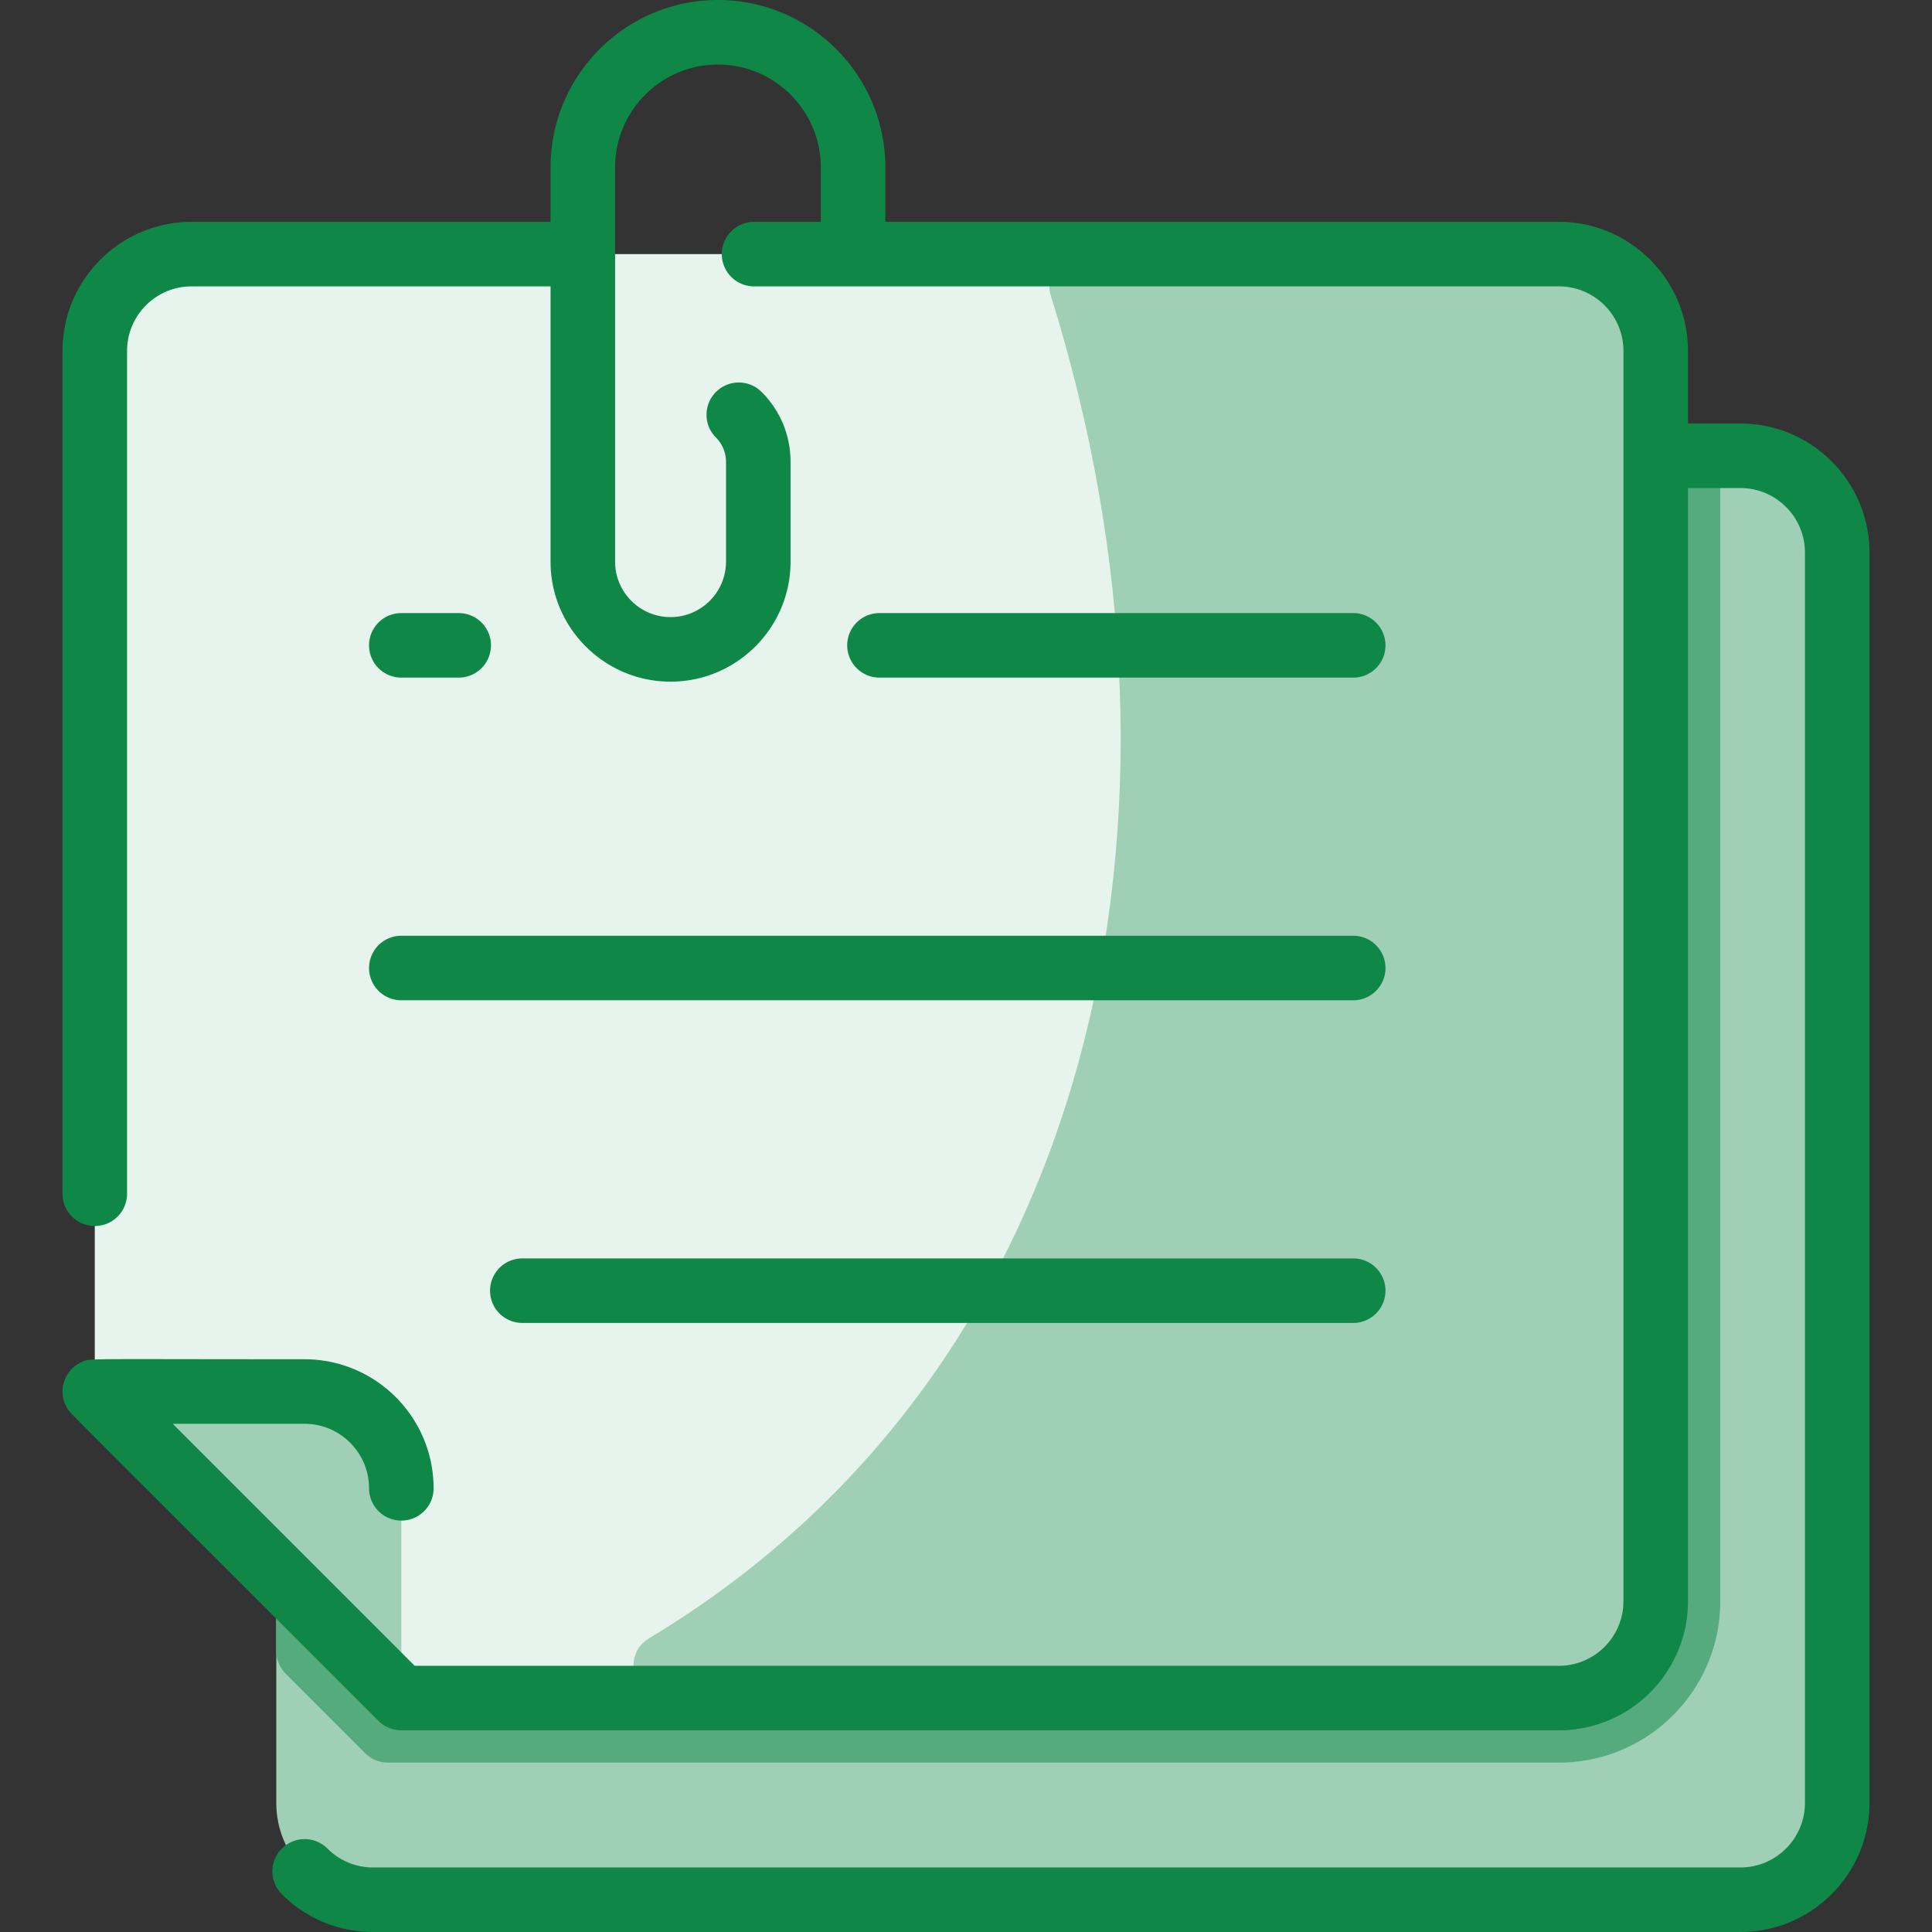
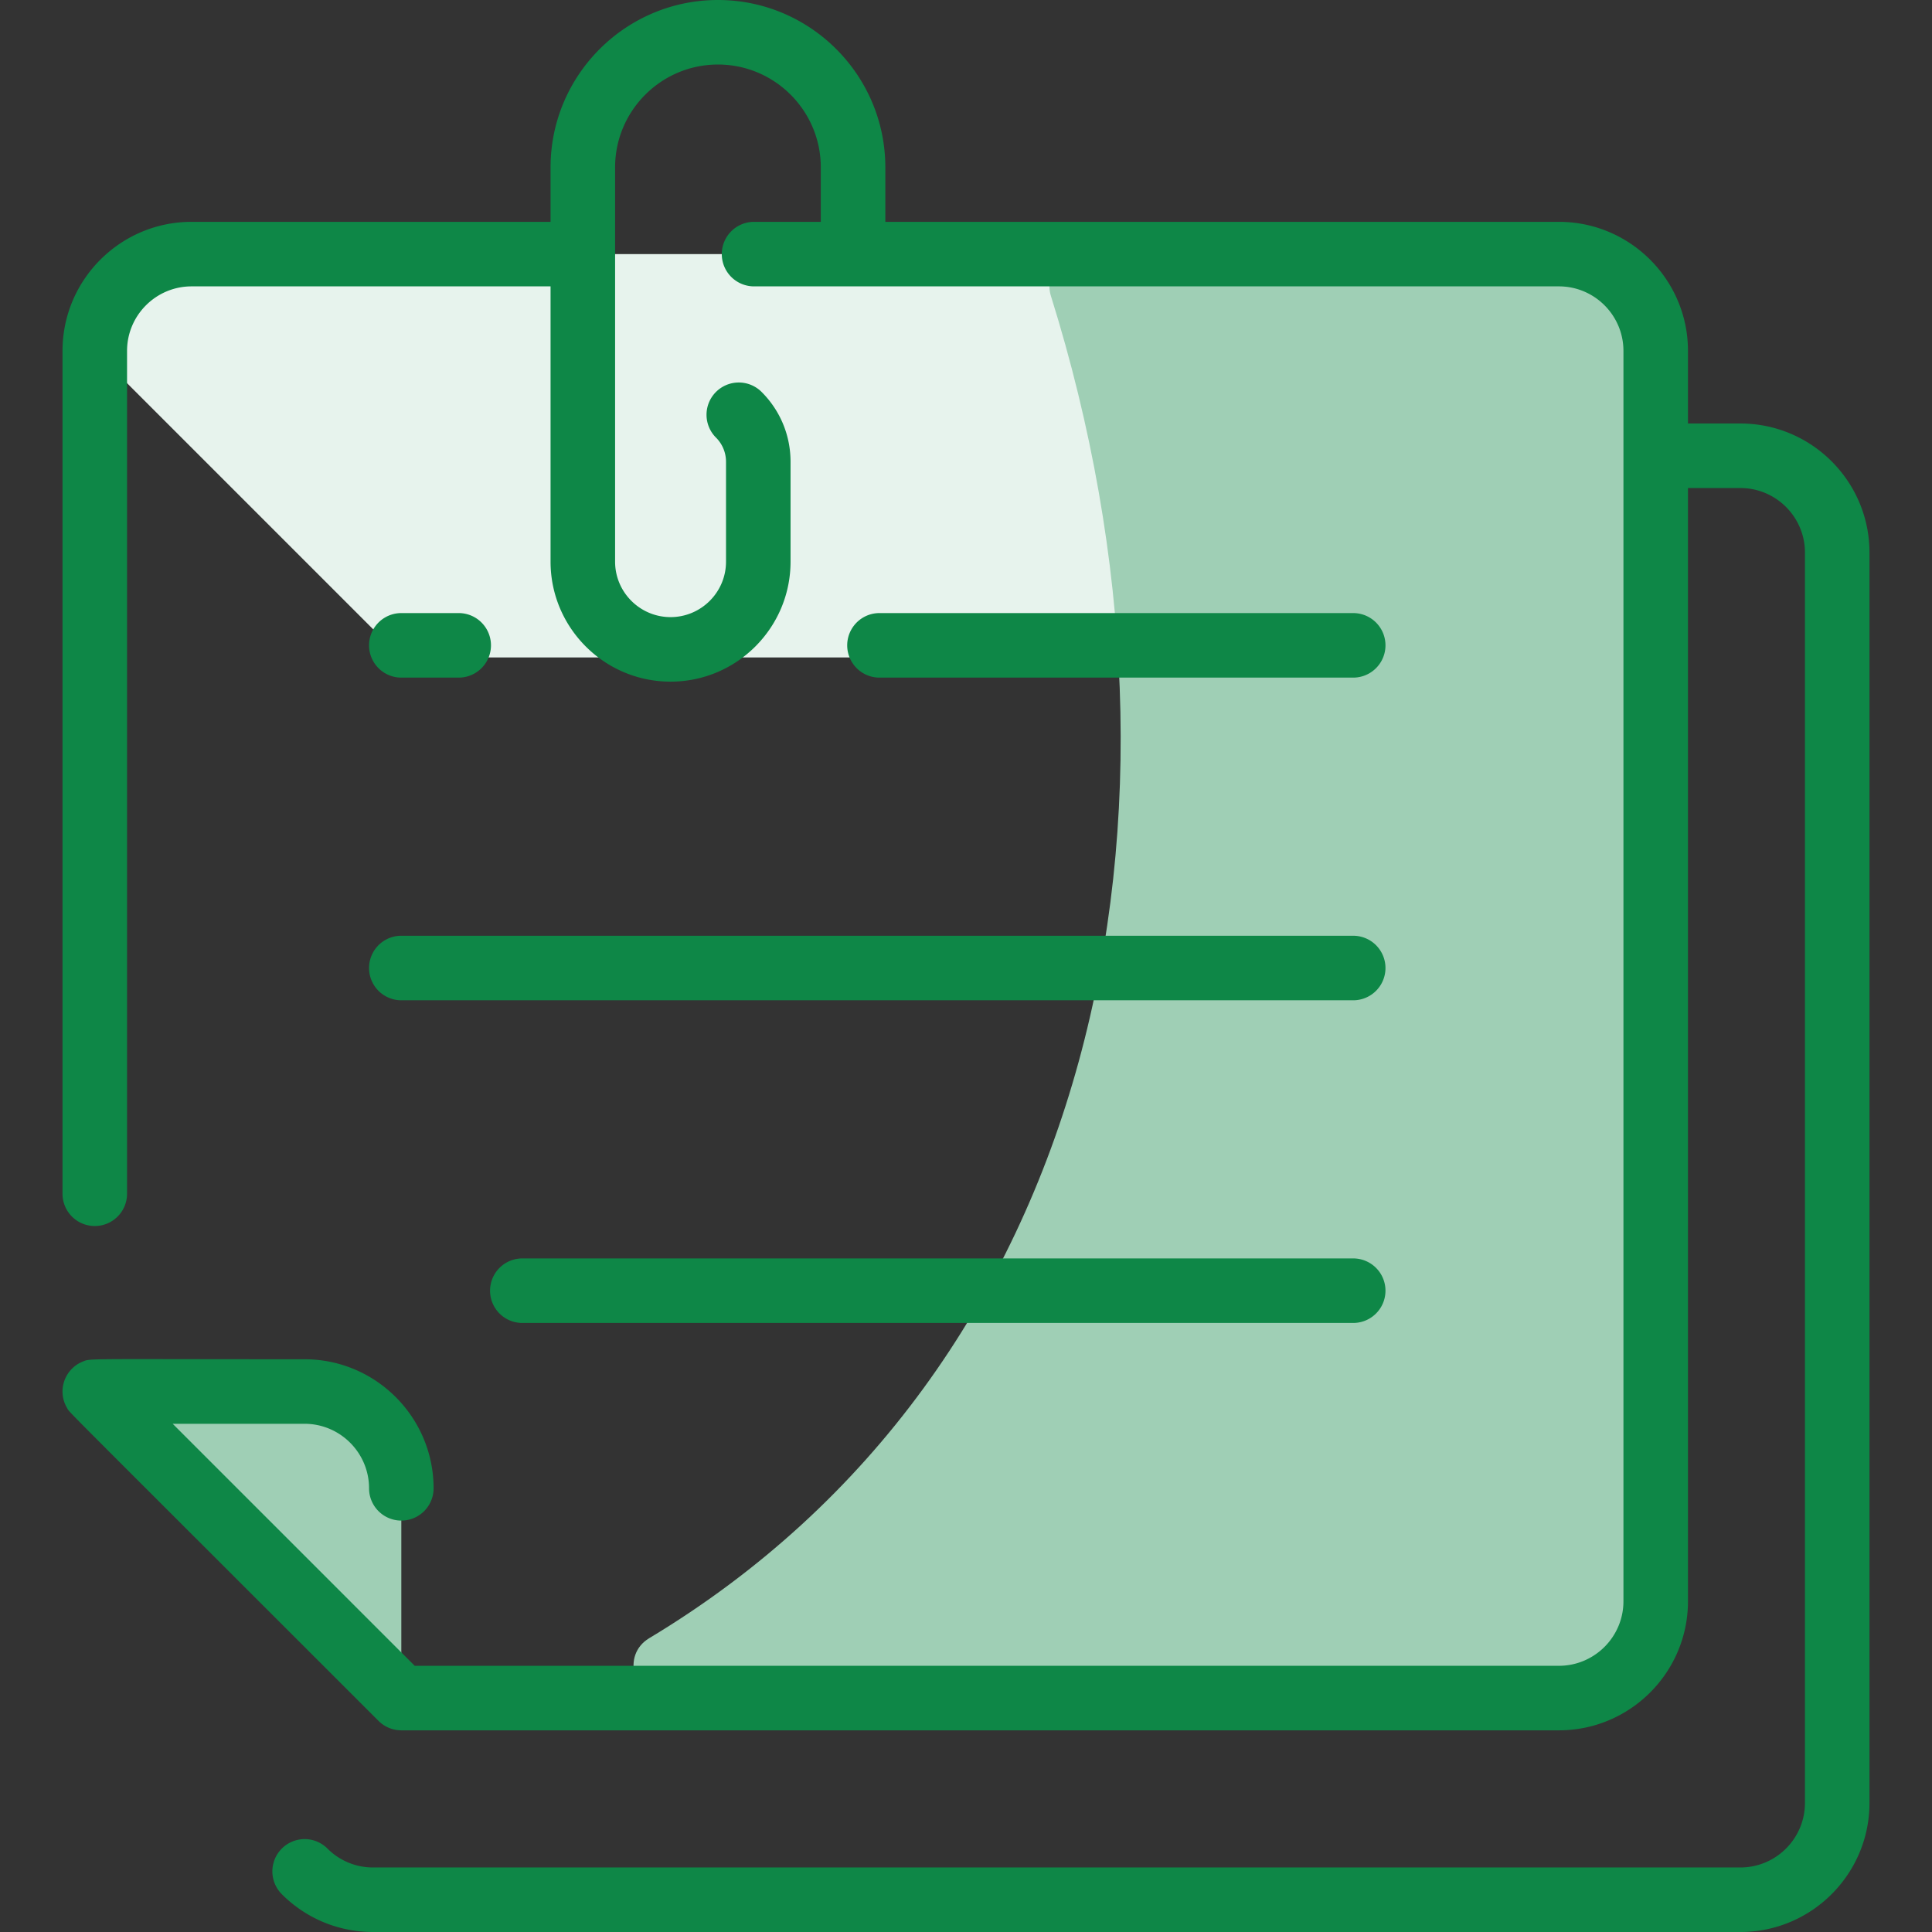
<svg xmlns="http://www.w3.org/2000/svg" version="1.1" width="512" height="512" x="0" y="0" viewBox="0 0 479 479" style="enable-background:new 0 0 512 512" xml:space="preserve" class="">
  <rect x="0" y="0" width="479" height="479" fill="#333333" stroke="none" />
  <g>
-     <path fill="#9fcfb5" d="M455.5 137v310c0 13.255-10.745 24-24 24h-339c-13.255 0-24-10.745-24-24V137c0-13.255 10.745-24 24-24h339c13.255 0 24 10.745 24 24z" opacity="1" data-original="#d1e7ff" class="" />
-     <path fill="#56ab7e" d="M426.5 121v276c0 22.091-17.909 40-40 40H96.184a8 8 0 0 1-5.657-2.343l-19.684-19.684a8 8 0 0 1-2.343-5.657V390l31 31h287c13.255 0 24-10.745 24-24V113h8a8 8 0 0 1 8 8z" opacity="1" data-original="#b9dcff" class="" />
-     <path fill="#e7f3ed" d="M386.5 63h-339c-13.25 0-24 10.75-24 24v258l76 76h287c13.25 0 24-10.75 24-24V87c0-13.25-10.75-24-24-24z" opacity="1" data-original="#e8f3ff" class="" />
+     <path fill="#e7f3ed" d="M386.5 63h-339c-13.25 0-24 10.75-24 24l76 76h287c13.25 0 24-10.75 24-24V87c0-13.25-10.75-24-24-24z" opacity="1" data-original="#e8f3ff" class="" />
    <path fill="#9fcfb5" d="M410.5 87v310c0 13.255-10.745 24-24 24H165.087c-8.096 0-11.081-10.67-4.141-14.838 110.73-66.504 140.016-203.623 99.605-332.79-1.61-5.145 2.243-10.372 7.634-10.372H386.5c13.255 0 24 10.745 24 24zM99.5 369v52l-76-76h52c13.25 0 24 10.75 24 24z" opacity="1" data-original="#d1e7ff" class="" />
    <g fill="#2e58ff">
      <path d="M431.5 105h-13V87c0-17.645-14.355-32-32-32h-167V41.5C219.5 18.617 200.883 0 178 0s-41.5 18.617-41.5 41.5V55h-89c-17.645 0-32 14.355-32 32v208.968a8 8 0 0 0 16 0V87c0-8.822 7.178-16 16-16h89v68.25c0 16.404 13.346 29.75 29.75 29.75S196 155.654 196 139.25V114.5c0-6.545-2.548-12.697-7.176-17.324a7.998 7.998 0 0 0-11.313.001 7.999 7.999 0 0 0 .001 11.313 8.441 8.441 0 0 1 2.489 6.01v24.75c0 7.582-6.168 13.75-13.75 13.75s-13.75-6.168-13.75-13.75V41.5c0-14.061 11.439-25.5 25.5-25.5s25.5 11.439 25.5 25.5V55h-16.548a8 8 0 0 0 0 16H386.5c8.822 0 16 7.178 16 16v310c0 8.822-7.178 16-16 16H102.814l-60-60H75.5c8.822 0 16 7.178 16 16a8 8 0 0 0 16 0c0-17.645-14.355-32-32-32-55.265 0-52.968-.258-55.059.608-4.437 1.835-6.339 7.222-3.81 11.478.823 1.38-4.3-3.941 77.212 77.571A8 8 0 0 0 99.5 429h287c17.645 0 32-14.355 32-32V121h13c8.822 0 16 7.178 16 16v310c0 8.822-7.178 16-16 16h-339a15.894 15.894 0 0 1-11.314-4.687 8 8 0 0 0-11.314 11.314C75.917 475.672 83.953 479 92.5 479h339c17.645 0 32-14.355 32-32V137c0-17.645-14.355-32-32-32z" fill="#0e8747" opacity="1" data-original="#2e58ff" class="" />
      <path d="M99.5 248h236a8 8 0 0 0 0-16h-236a8 8 0 0 0 0 16zM335.5 168a8 8 0 0 0 0-16H218.048a8 8 0 0 0 0 16zM99.5 168h14.226a8 8 0 0 0 0-16H99.5a8 8 0 0 0 0 16zM335.5 312h-206a8 8 0 0 0 0 16h206a8 8 0 0 0 0-16z" fill="#0e8747" opacity="1" data-original="#2e58ff" class="" />
    </g>
  </g>
</svg>